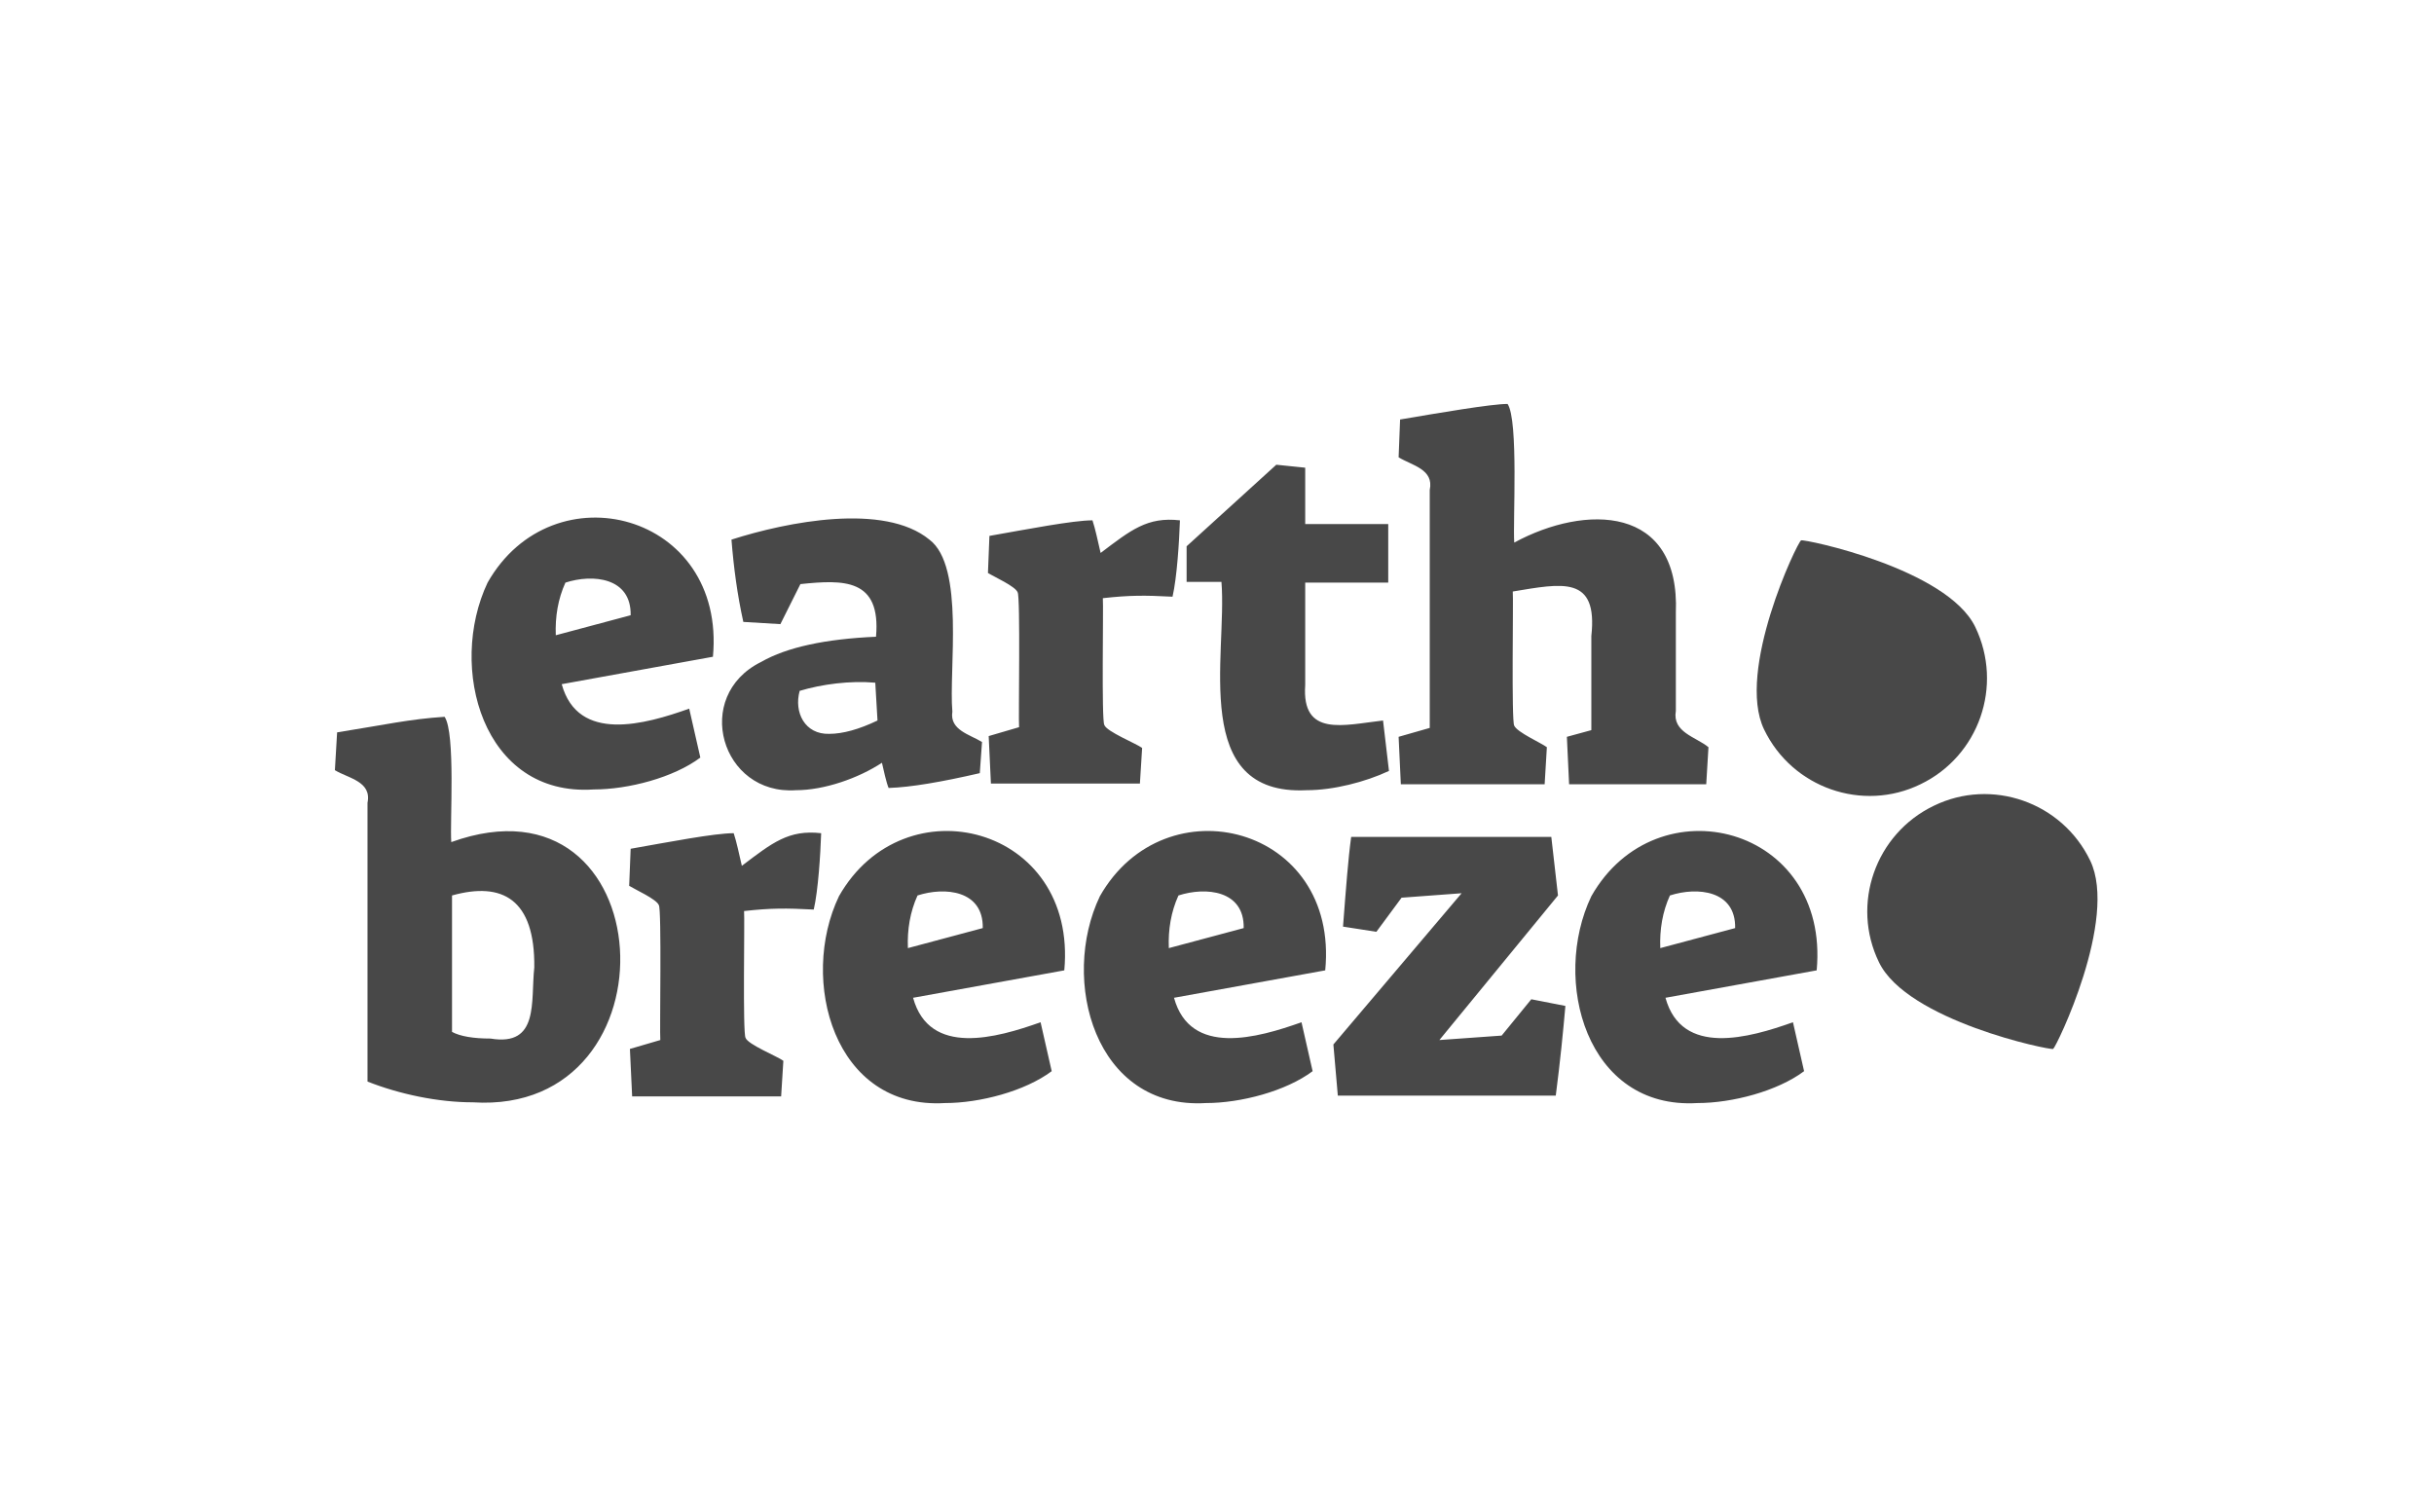
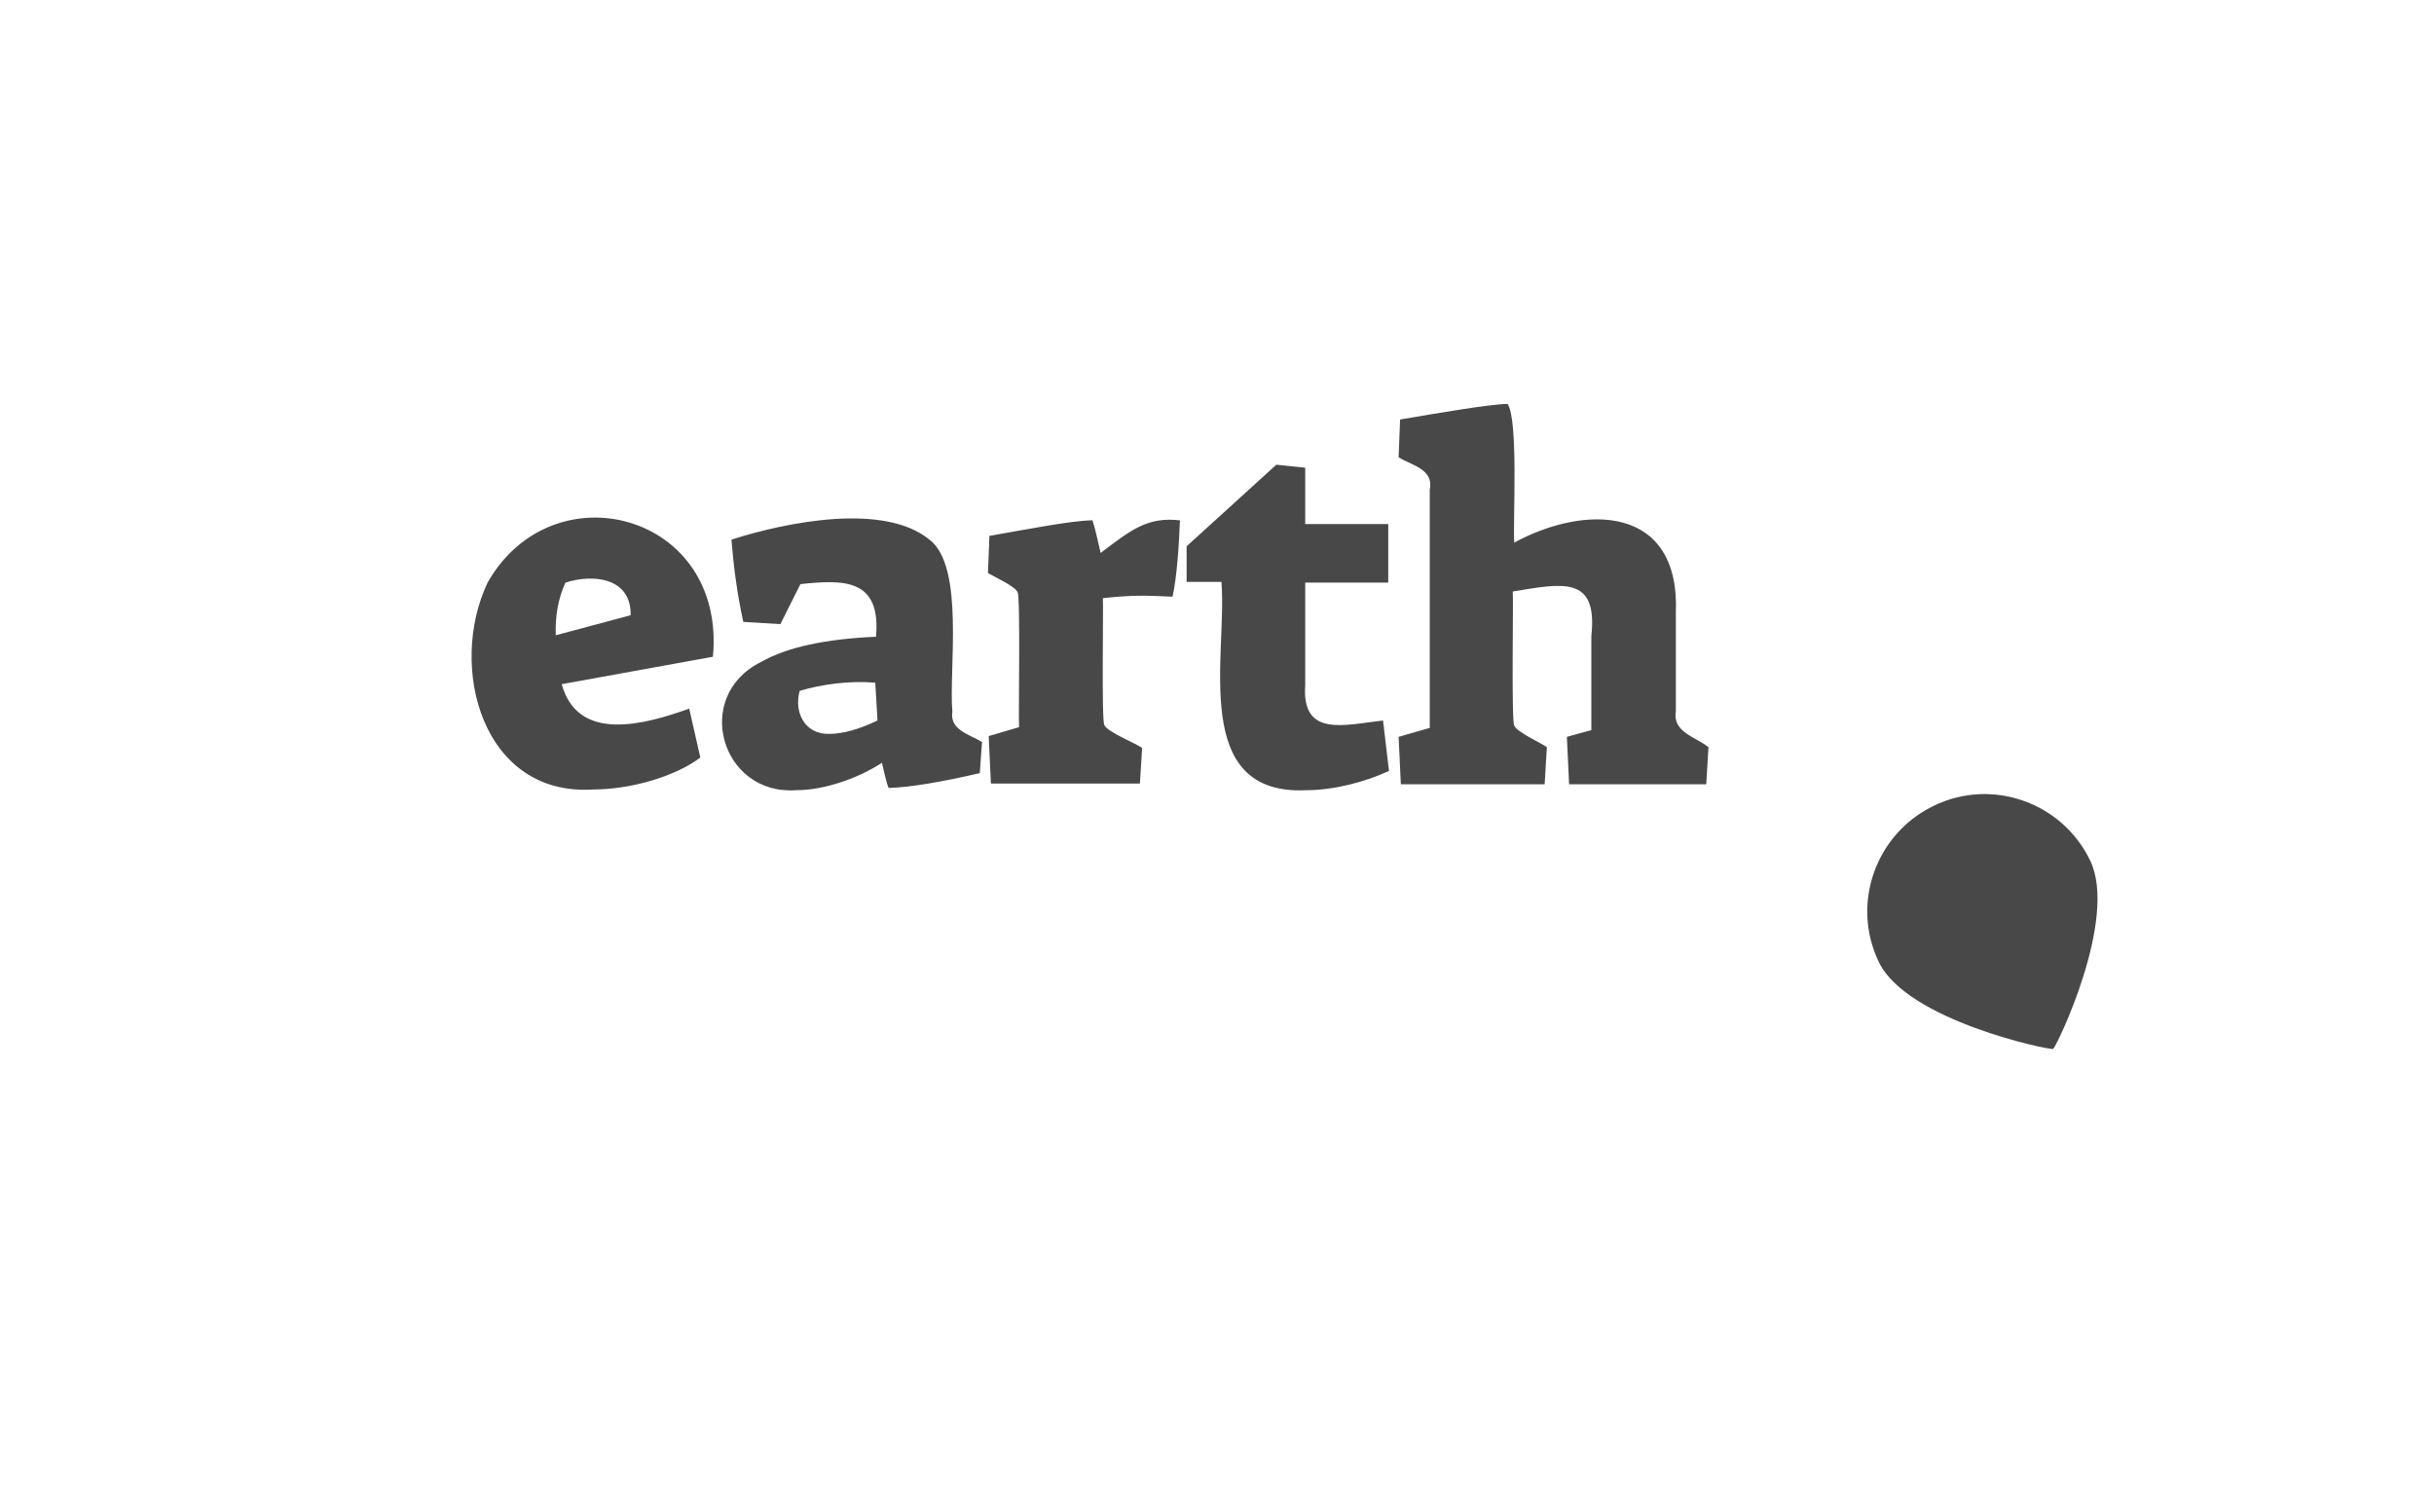
<svg xmlns="http://www.w3.org/2000/svg" width="705" height="438" viewBox="0 0 705 438" fill="none">
  <path d="M605.424 249.278C597.265 232.314 576.868 225.227 560.121 233.387C543.159 241.547 536.074 261.947 544.232 278.697C552.391 295.661 593.829 304.251 594.688 303.821C595.547 303.392 613.582 266.242 605.424 249.278Z" fill="#484848" />
-   <path d="M572.144 181.636C563.985 164.672 522.547 156.082 521.688 156.512C520.615 156.941 502.794 194.305 510.953 211.27C519.112 228.234 539.509 235.32 556.256 227.16C573.218 219 580.303 198.6 572.144 181.636ZM130.709 243.91C130.279 238.326 131.997 212.343 128.776 207.619C118.685 208.263 111.171 209.981 97.644 212.129L97 223.08C100.865 225.442 107.735 226.301 106.447 232.529V313.27C115.679 316.92 126.844 319.282 136.935 319.282C197.482 323.147 192.115 221.792 130.709 243.91ZM142.088 300.815C137.15 300.815 133.285 300.171 130.924 298.882V259.371C145.524 255.291 154.971 260.444 154.756 280.2C153.682 290.078 156.259 303.177 142.088 300.815ZM214.874 250.781C214.015 247.131 213.371 243.91 212.512 241.333C206.929 241.333 193.618 243.91 182.668 245.842L182.238 256.579C183.956 257.653 190.182 260.444 190.826 262.162C191.685 263.236 191.041 298.882 191.256 301.244L182.453 303.821L183.097 317.564H226.253L226.897 307.257C225.179 305.969 216.591 302.533 215.947 300.6C215.088 299.312 215.732 266.242 215.518 263.88C223.247 263.021 227.541 263.021 235.7 263.451C236.988 257.867 237.632 247.56 237.847 241.333C228.4 240.259 223.676 244.124 214.874 250.781ZM243 259.585C231.406 283.851 241.497 321.43 273.703 319.497C283.794 319.497 296.891 316.061 304.621 310.263L301.4 296.091C288.732 300.6 269.194 306.183 264.471 289.004L308.271 281.059C312.135 239.185 261.894 226.301 243 259.585ZM262.968 274.617C262.753 269.249 263.612 264.095 265.759 259.371C273.703 256.794 284.868 257.867 284.653 268.819L262.968 274.617ZM318.576 259.585C306.982 283.851 317.074 321.43 349.279 319.497C359.371 319.497 372.468 316.061 380.197 310.263L376.976 296.091C364.309 300.6 344.771 306.183 340.047 289.004L383.847 281.059C387.926 239.185 337.471 226.301 318.576 259.585ZM338.544 274.617C338.329 269.249 339.188 264.095 341.335 259.371C349.279 256.794 360.444 257.867 360.229 268.819L338.544 274.617ZM434.947 299.956L416.912 301.244L451.265 259.371L449.332 242.406H391.362C390.503 248.634 389.859 257.223 389 268.39L398.662 269.893L405.962 260.015L423.353 258.726L386.209 302.533L387.497 317.35H450.621C451.909 307.472 452.768 298.667 453.412 291.366L443.535 289.434L434.947 299.956ZM460.926 259.585C449.332 283.851 459.424 321.43 491.629 319.497C501.721 319.497 514.818 316.061 522.547 310.263L519.326 296.091C506.659 300.6 487.121 306.183 482.397 289.004L526.197 281.059C530.062 239.185 479.821 226.301 460.926 259.585ZM480.894 274.617C480.679 269.249 481.538 264.095 483.685 259.371C491.629 256.794 502.794 257.867 502.579 268.819L480.894 274.617Z" fill="#484848" />
  <path d="M141.229 168.752C129.635 193.232 139.726 230.811 171.932 228.663C182.023 228.663 195.121 225.227 202.85 219.429L199.629 205.257C186.962 209.766 167.423 215.349 162.7 198.171L206.5 190.225C210.365 148.566 160.123 135.467 141.229 168.752ZM160.982 183.998C160.768 178.629 161.626 173.476 163.773 168.752C171.718 166.175 182.882 167.248 182.668 178.2L160.982 183.998ZM275.85 206.116C274.776 194.091 279.5 164.027 269.194 156.297C256.097 145.56 227.971 151.143 211.868 156.297C212.512 164.457 213.585 172.402 215.303 180.133L226.038 180.777L231.835 169.181C244.288 167.893 255.238 167.463 253.735 184.427C239.135 185.072 227.971 187.434 220.456 191.728C200.488 201.606 208.862 230.381 230.547 228.878C238.706 228.878 248.582 225.442 255.453 220.933C255.882 222.865 256.741 226.731 257.385 228.234C263.826 228.019 272.629 226.516 283.794 223.939L284.438 214.92C281.003 212.773 274.991 211.484 275.85 206.116ZM240.209 212.558C233.123 212.773 229.903 206.331 231.621 200.103C238.062 198.171 246.221 197.097 253.521 197.741L254.165 208.693C248.797 211.269 244.073 212.558 240.209 212.558ZM318.791 160.162C317.932 156.512 317.288 153.291 316.429 150.714C310.847 150.714 297.535 153.291 286.585 155.223L286.156 165.96C287.873 167.034 294.1 169.825 294.744 171.543C295.603 172.617 294.959 208.263 295.173 210.625L286.37 213.202L287.015 226.945H330.17L330.815 216.638C329.097 215.349 320.509 211.914 319.865 209.981C319.006 208.693 319.65 175.623 319.435 173.261C327.165 172.402 331.459 172.402 339.618 172.832C340.906 167.248 341.55 156.941 341.765 150.714C332.318 149.64 327.594 153.505 318.791 160.162ZM378.05 198.385V168.752H402.097V151.787H378.05V135.467L369.676 134.608L343.697 158.229V168.537H353.788C355.506 189.796 344.556 230.596 378.479 228.878C386.209 228.878 395.441 226.516 402.312 223.295L400.594 208.693C389.215 209.981 376.976 213.632 378.05 198.385ZM485.403 205.901V177.556C486.691 146.204 459.209 145.989 438.597 157.156C438.168 151.358 439.885 121.724 436.665 117C431.941 117 416.912 119.577 405.532 121.509L405.103 132.461C408.968 134.823 415.409 135.897 414.12 141.909V210.84L405.103 213.417L405.747 227.16H447.4L448.044 216.423C446.326 215.135 439.456 212.128 438.597 210.196C437.738 209.122 438.382 173.476 438.168 171.328C452.553 168.966 462.859 166.604 460.926 184.213V211.484L453.841 213.417L454.485 227.16H494.206L494.85 216.423C491.2 213.417 484.329 212.128 485.403 205.901Z" fill="#484848" />
</svg>